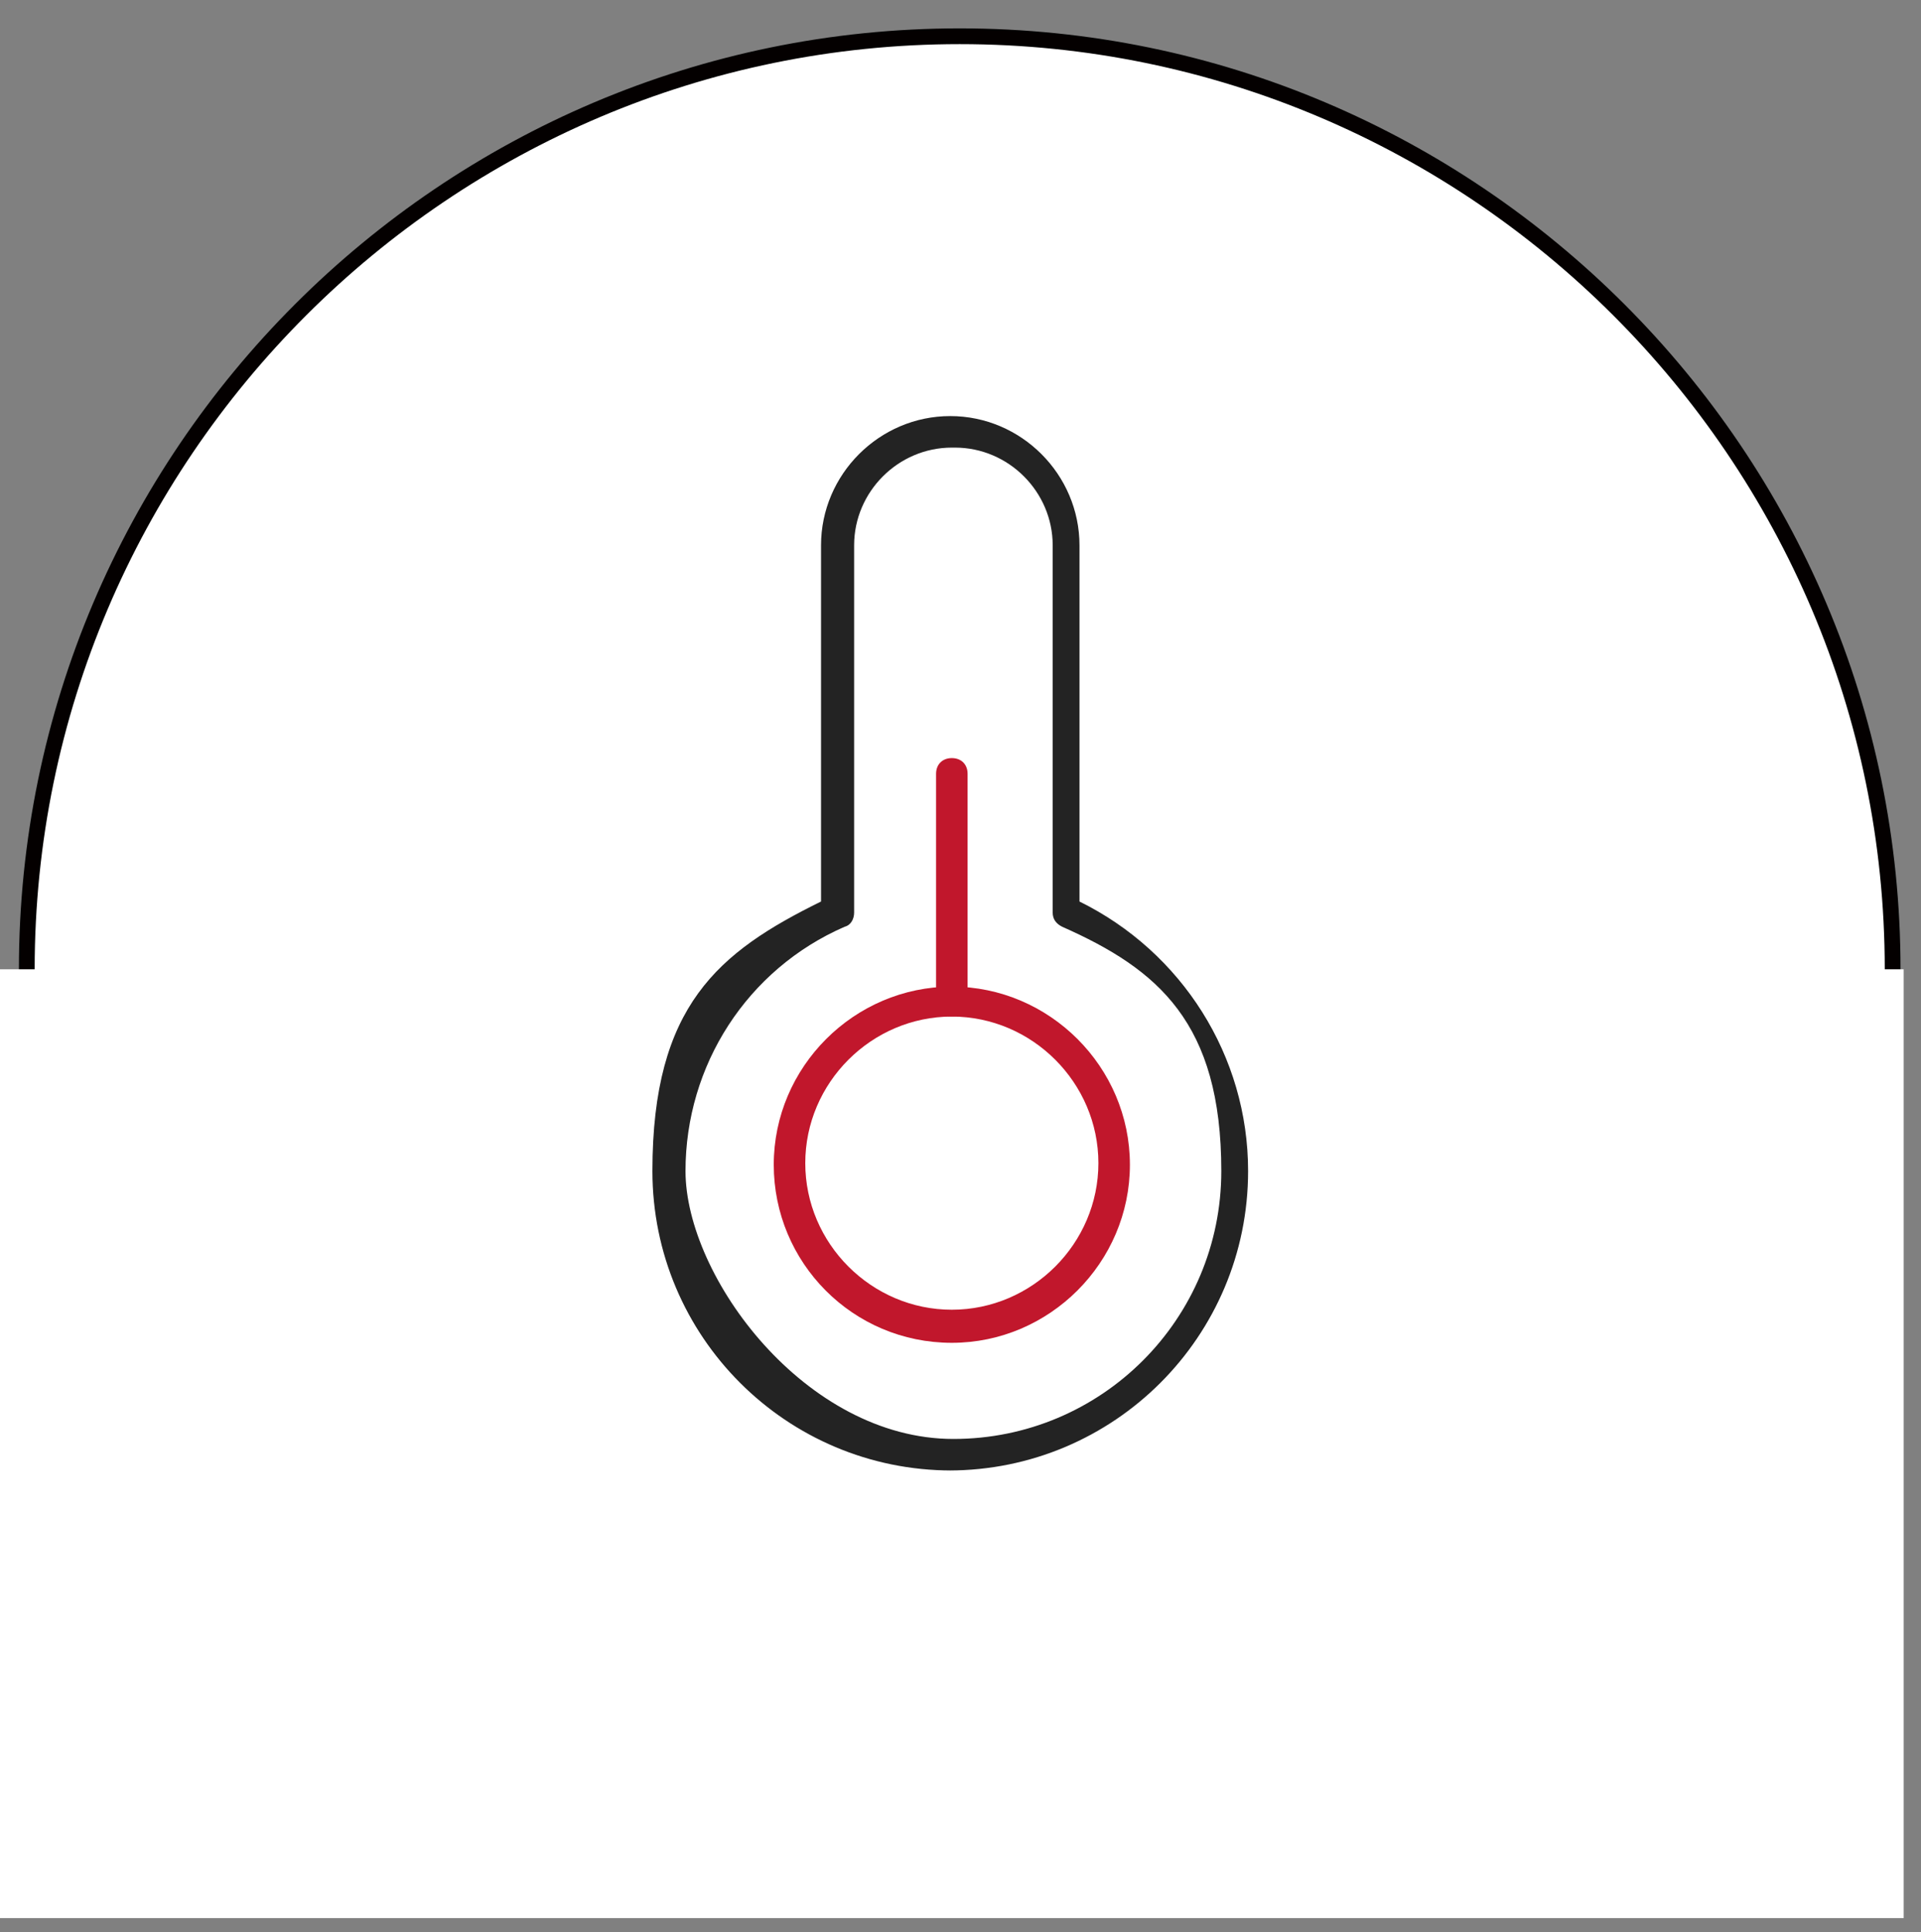
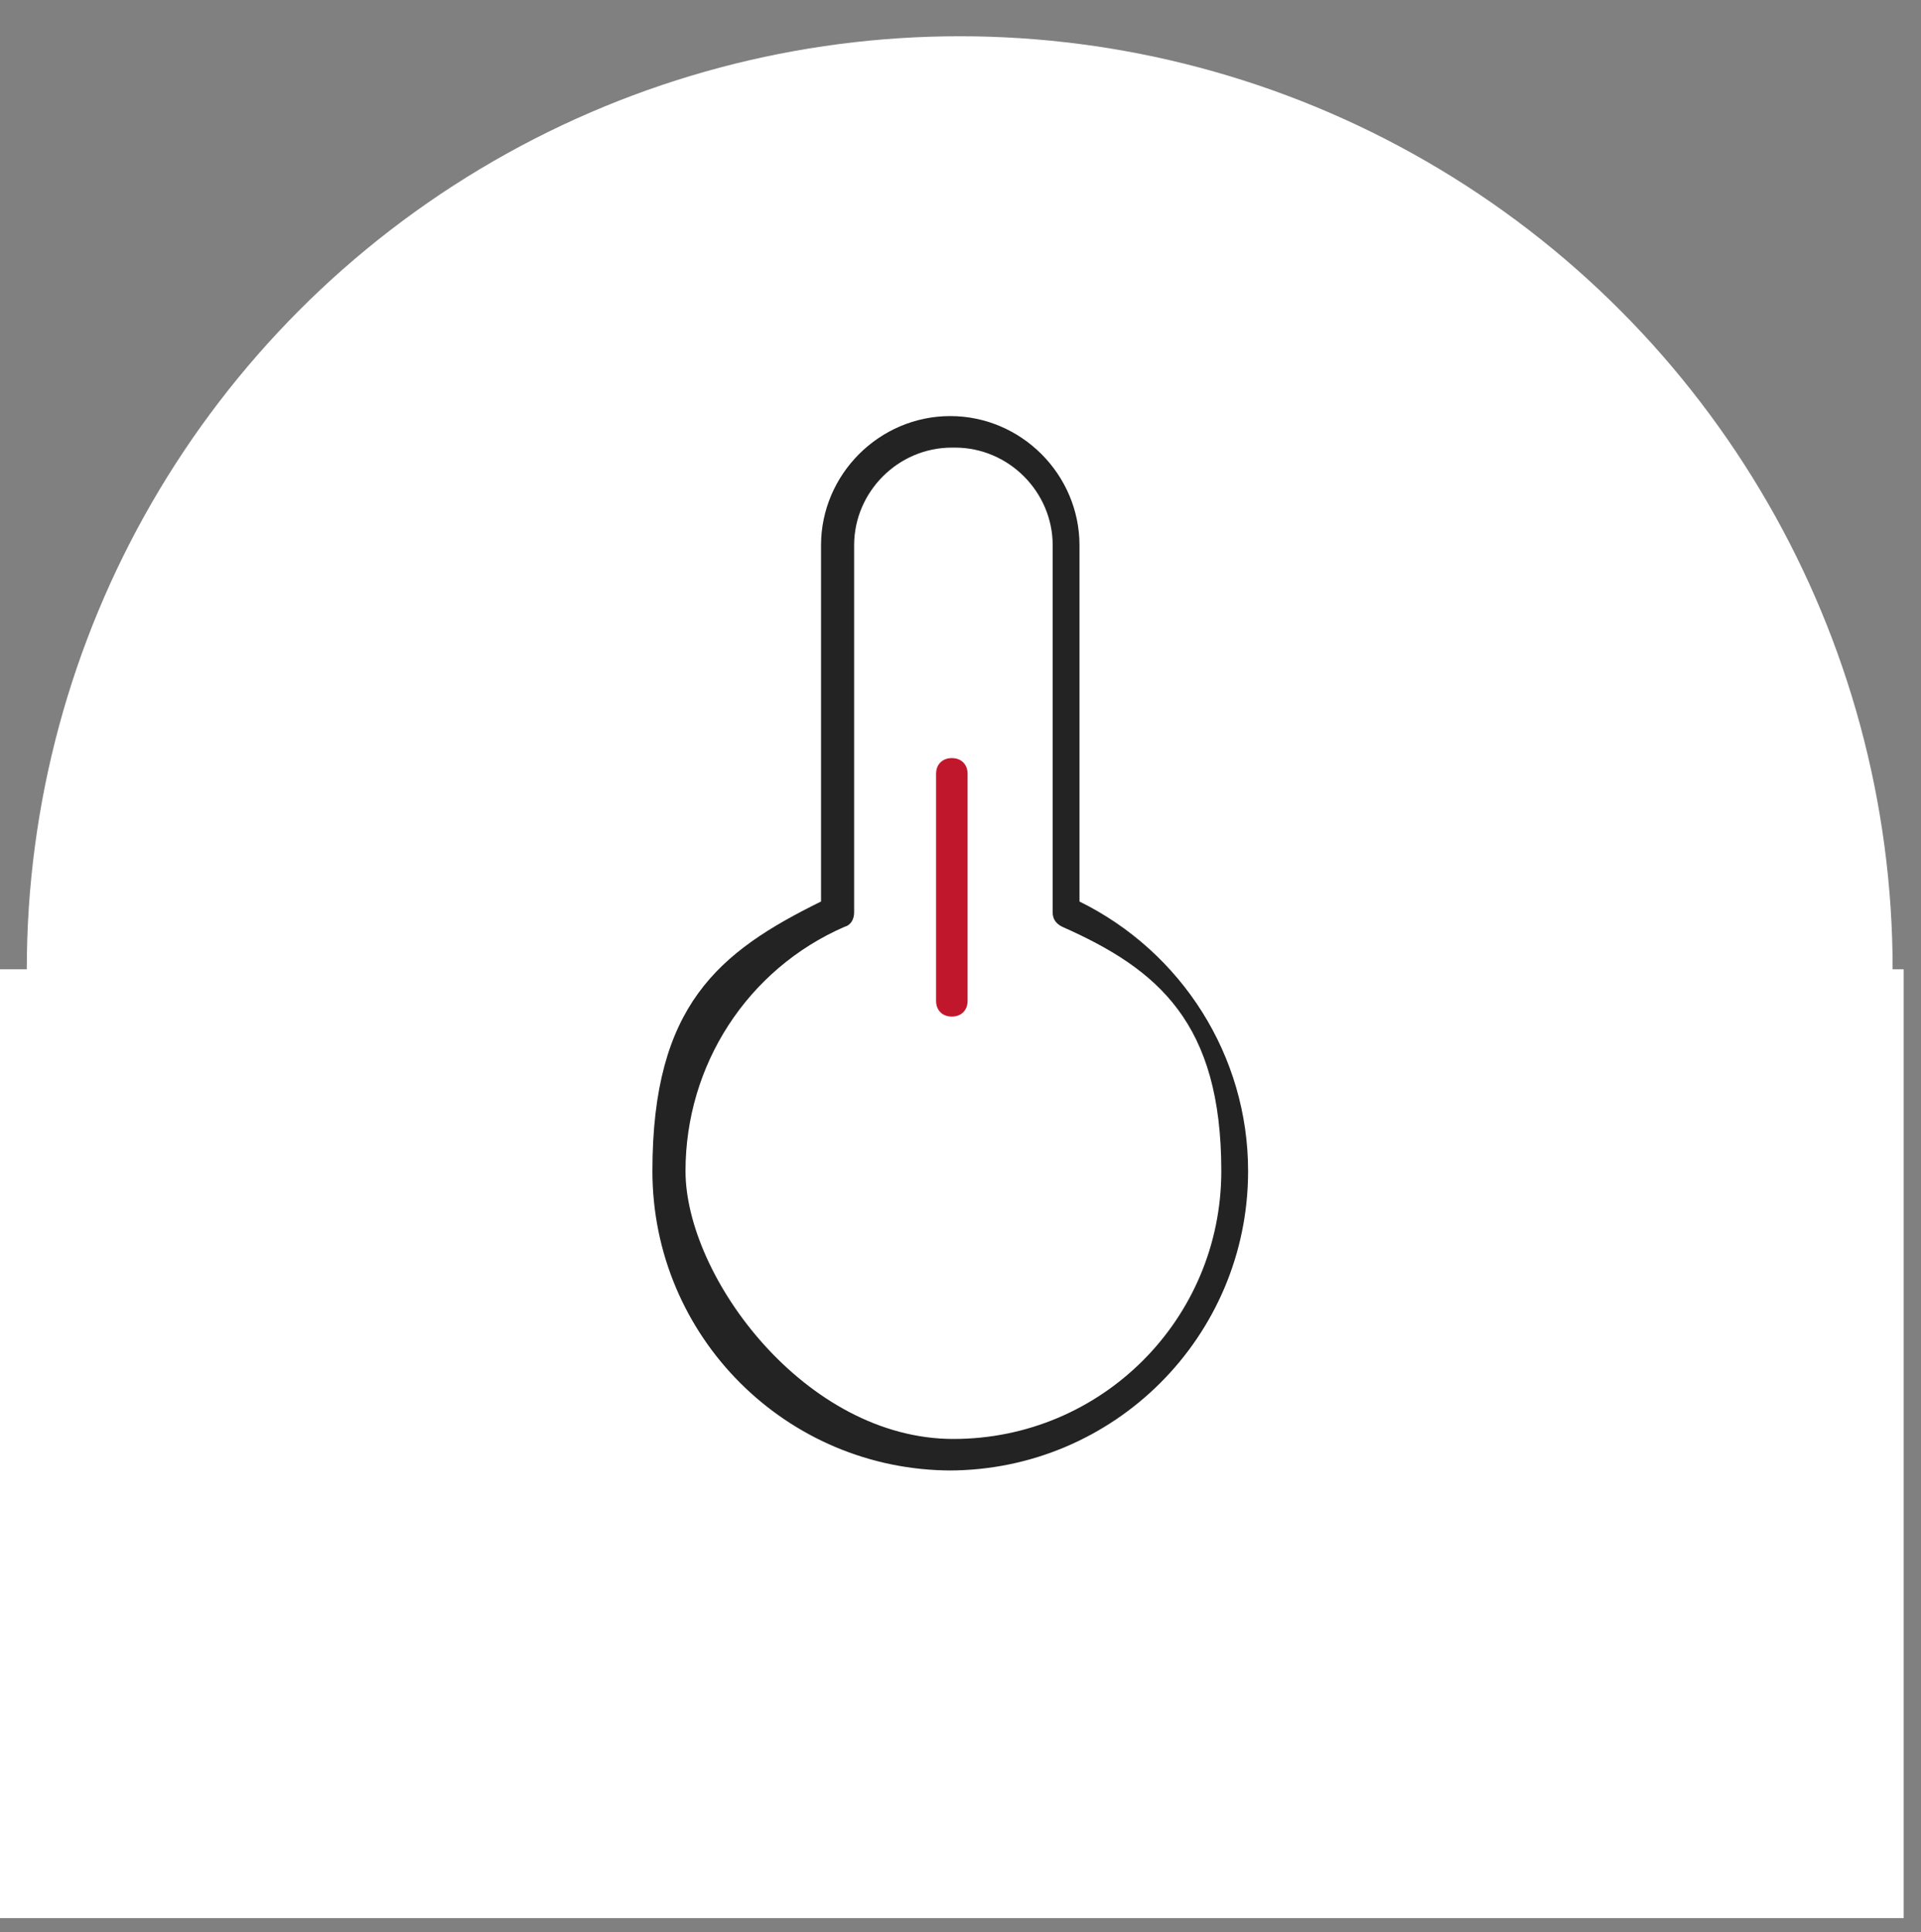
<svg xmlns="http://www.w3.org/2000/svg" version="1.1" viewBox="0 0 121.9 122.6">
  <rect x="0" y="0" width="121.9" height="122.6" fill="#808080" stroke="none" />
  <defs>
    <style>
      .cls-1 {
        fill: #232323;
      }

      .cls-2 {
        fill: #040000;
      }

      .cls-3 {
        fill: #c1172c;
      }

      .cls-4 {
        fill: #fff;
      }
    </style>
  </defs>
  <g>
    <g id="_レイヤー_1" data-name="レイヤー_1">
      <g id="_レイヤー_1-2" data-name="_レイヤー_1">
        <g id="_レイヤー_1-2">
          <g>
            <circle class="cls-4" cx="60.9" cy="61.5" r="59.2" />
-             <path class="cls-2" d="M60.9,121.1C28,121.1,1.2,94.4,1.2,61.5S28,1.8,60.9,1.8s59.7,26.8,59.7,59.7-26.8,59.7-59.7,59.7h0ZM60.9,2.8C28.6,2.8,2.2,29.1,2.2,61.5s26.3,58.7,58.7,58.7,58.7-26.3,58.7-58.7S93.2,2.8,60.9,2.8Z" />
          </g>
          <rect class="cls-4" x="-.3" y="61.5" width="121.1" height="60.2" />
          <g>
            <path class="cls-1" d="M60.4,93.3c-10.5,0-19-8.5-19-19s4.2-13.9,10.7-17.1v-22.6c0-4.5,3.7-8.2,8.2-8.2s8.2,3.7,8.2,8.2v22.6c6.5,3.2,10.7,9.8,10.7,17.1,0,10.5-8.5,19-19,19h.2ZM60.4,28.4c-3.4,0-6.2,2.8-6.2,6.2v23.3c0,.4-.2.8-.6.9-6.2,2.7-10.1,8.8-10.1,15.5s7.6,17,17,17,17-7.6,17-17-4-12.8-10.1-15.5c-.4-.2-.6-.5-.6-.9v-23.3c0-3.4-2.8-6.2-6.2-6.2h-.2Z" />
-             <path class="cls-3" d="M60.4,85.2c-6.3,0-11.3-5.1-11.3-11.3s5.1-11.3,11.3-11.3,11.3,5.1,11.3,11.3-5.1,11.3-11.3,11.3ZM60.4,64.5c-5.1,0-9.3,4.2-9.3,9.3s4.2,9.3,9.3,9.3,9.3-4.2,9.3-9.3-4.2-9.3-9.3-9.3Z" />
            <path class="cls-3" d="M60.4,64.5c-.6,0-1-.4-1-1v-14.4c0-.6.4-1,1-1s1,.4,1,1v14.4c0,.6-.4,1-1,1Z" />
          </g>
        </g>
      </g>
    </g>
  </g>
</svg>